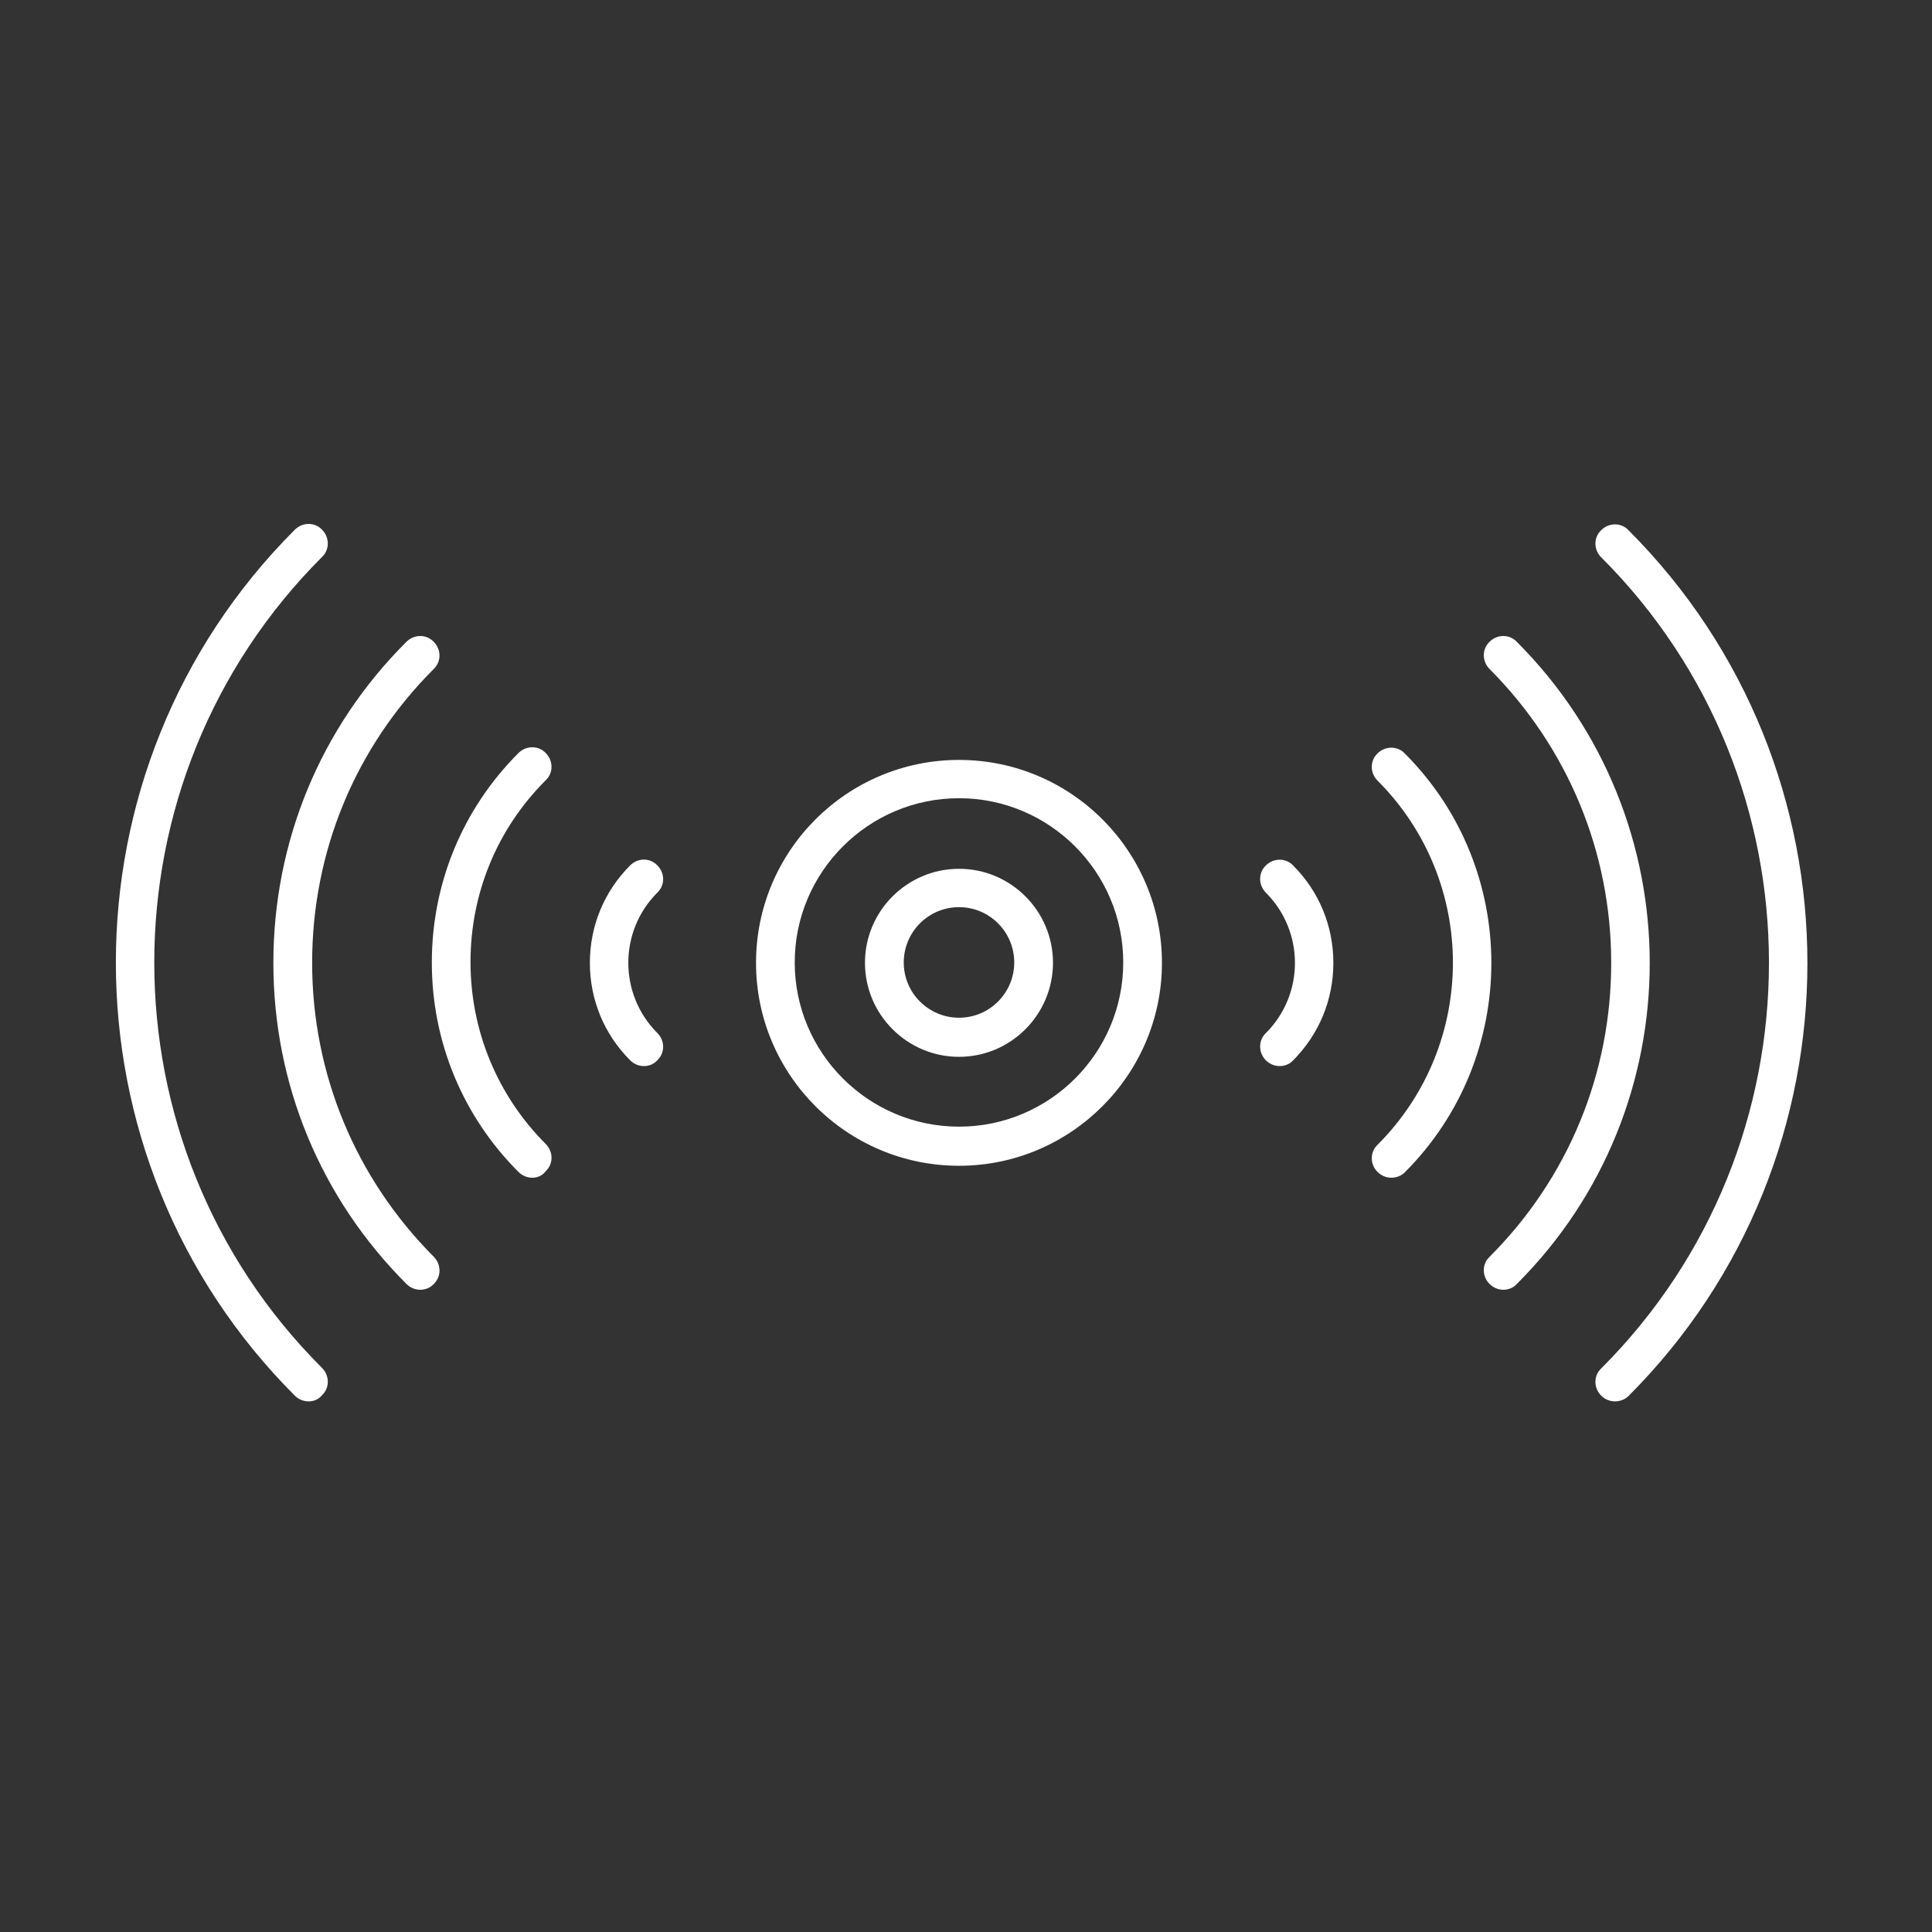
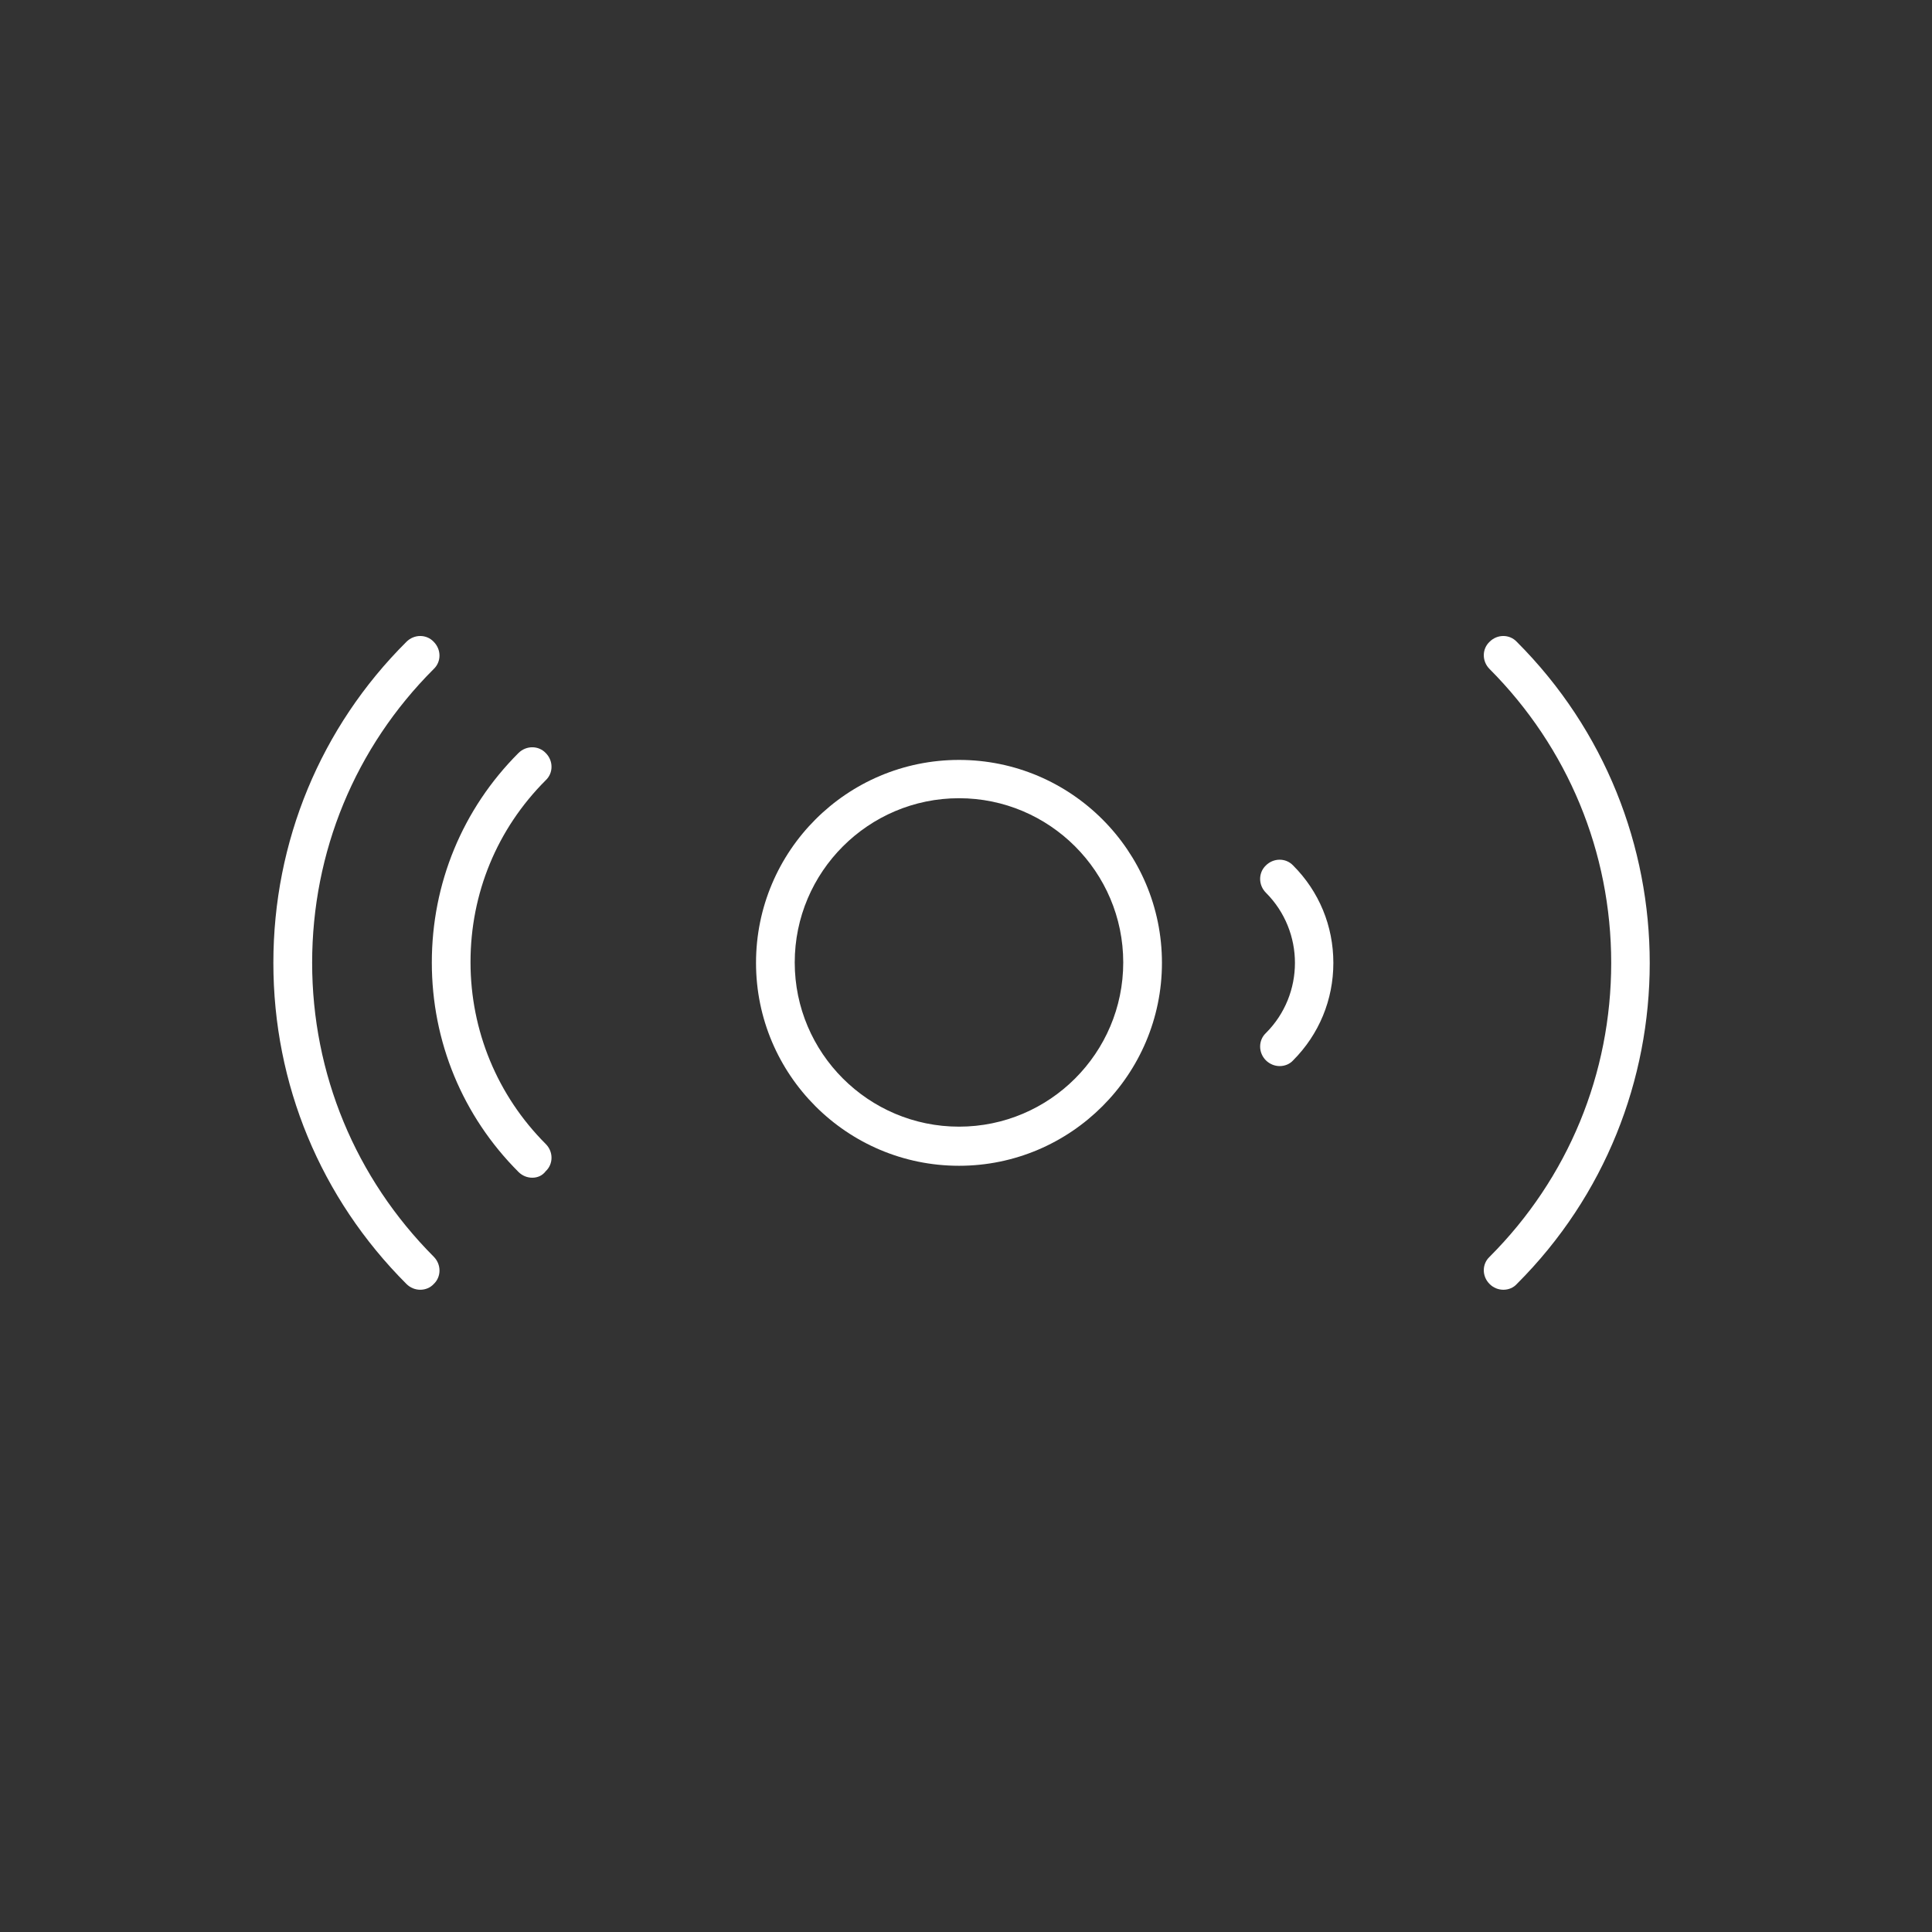
<svg xmlns="http://www.w3.org/2000/svg" width="150" zoomAndPan="magnify" viewBox="0 0 112.5 112.5" height="150" preserveAspectRatio="xMidYMid meet" version="1.0">
  <rect x="0" y="0" width="112.5" height="112.5" fill="#333333" stroke="none" />
  <defs>
    <clipPath id="324b54e72f">
      <path d="M 6 30.398 L 20 30.398 L 20 81.918 L 6 81.918 Z M 6 30.398 " clip-rule="nonzero" />
    </clipPath>
    <clipPath id="8592e898a2">
-       <path d="M 92 30.398 L 106 30.398 L 106 81.918 L 92 81.918 Z M 92 30.398 " clip-rule="nonzero" />
-     </clipPath>
+       </clipPath>
  </defs>
  <path fill="#ffffff" d="M 55.844 46.48 C 50.57 46.48 46.277 50.77 46.277 56.043 C 46.277 61.316 50.57 65.605 55.844 65.605 C 61.117 65.605 65.406 61.316 65.406 56.043 C 65.406 50.77 61.113 46.48 55.844 46.48 Z M 55.844 67.883 C 49.32 67.883 44.023 62.586 44.023 56.066 C 44.023 49.543 49.32 44.25 55.844 44.25 C 62.363 44.25 67.66 49.547 67.66 56.066 C 67.66 62.566 62.367 67.883 55.844 67.883 Z M 55.844 67.883 " fill-opacity="1" fill-rule="evenodd" />
-   <path fill="#ffffff" d="M 55.844 52.824 C 54.055 52.824 52.625 54.277 52.625 56.043 C 52.625 57.828 54.074 59.262 55.844 59.262 C 57.629 59.262 59.059 57.809 59.059 56.043 C 59.059 54.277 57.629 52.824 55.844 52.824 Z M 55.844 61.539 C 52.824 61.539 50.367 59.082 50.367 56.062 C 50.367 53.047 52.824 50.59 55.844 50.59 C 58.859 50.59 61.316 53.047 61.316 56.062 C 61.312 59.082 58.859 61.539 55.844 61.539 Z M 55.844 61.539 " fill-opacity="1" fill-rule="evenodd" />
  <g clip-path="url(#324b54e72f)">
-     <path fill="#ffffff" d="M 17.973 81.602 C 17.684 81.602 17.391 81.492 17.168 81.27 C 3.273 67.371 3.273 44.738 17.168 30.844 C 17.617 30.398 18.332 30.398 18.754 30.844 C 19.199 31.293 19.199 32.008 18.754 32.43 C 5.727 45.453 5.727 66.656 18.754 79.656 C 19.199 80.105 19.199 80.82 18.754 81.242 C 18.555 81.488 18.266 81.602 17.973 81.602 Z M 17.973 81.602 " fill-opacity="1" fill-rule="evenodd" />
-   </g>
+     </g>
  <path fill="#ffffff" d="M 24.473 75.102 C 24.184 75.102 23.895 74.992 23.668 74.766 C 18.664 69.762 15.918 63.129 15.918 56.07 C 15.918 49.008 18.664 42.352 23.668 37.371 C 24.117 36.922 24.832 36.922 25.254 37.371 C 25.703 37.82 25.703 38.535 25.254 38.957 C 20.676 43.531 18.176 49.609 18.176 56.066 C 18.176 62.523 20.699 68.602 25.258 73.18 C 25.703 73.629 25.703 74.344 25.258 74.766 C 25.055 74.988 24.766 75.102 24.473 75.102 Z M 24.473 75.102 " fill-opacity="1" fill-rule="evenodd" />
  <path fill="#ffffff" d="M 30.996 68.578 C 30.707 68.578 30.418 68.469 30.191 68.242 C 26.934 64.984 25.145 60.648 25.145 56.047 C 25.145 51.445 26.93 47.109 30.191 43.848 C 30.641 43.402 31.355 43.402 31.777 43.848 C 32.227 44.297 32.227 45.012 31.777 45.434 C 28.938 48.273 27.398 52.027 27.398 56.023 C 27.398 60.02 28.965 63.797 31.777 66.613 C 32.227 67.062 32.227 67.777 31.777 68.199 C 31.578 68.465 31.289 68.578 30.996 68.578 Z M 30.996 68.578 " fill-opacity="1" fill-rule="evenodd" />
-   <path fill="#ffffff" d="M 37.5 62.078 C 37.211 62.078 36.918 61.965 36.695 61.742 C 35.176 60.223 34.348 58.211 34.348 56.066 C 34.348 53.922 35.176 51.91 36.695 50.391 C 37.141 49.941 37.855 49.941 38.277 50.391 C 38.727 50.84 38.727 51.551 38.277 51.977 C 36.023 54.23 36.023 57.895 38.277 60.152 C 38.727 60.602 38.727 61.312 38.277 61.738 C 38.078 61.965 37.789 62.078 37.5 62.078 Z M 37.5 62.078 " fill-opacity="1" fill-rule="evenodd" />
  <g clip-path="url(#8592e898a2)">
    <path fill="#ffffff" d="M 94.043 81.602 C 93.754 81.602 93.461 81.492 93.238 81.27 C 92.789 80.82 92.789 80.105 93.238 79.684 C 106.262 66.66 106.262 45.457 93.238 32.453 C 92.789 32.008 92.789 31.293 93.238 30.871 C 93.688 30.422 94.402 30.422 94.824 30.871 C 108.719 44.766 108.719 67.398 94.824 81.293 C 94.625 81.488 94.336 81.602 94.043 81.602 Z M 94.043 81.602 " fill-opacity="1" fill-rule="evenodd" />
  </g>
  <path fill="#ffffff" d="M 87.543 75.102 C 87.254 75.102 86.961 74.992 86.738 74.766 C 86.289 74.32 86.289 73.605 86.738 73.184 C 91.316 68.602 93.82 62.523 93.82 56.07 C 93.82 49.613 91.297 43.535 86.738 38.957 C 86.289 38.508 86.289 37.793 86.738 37.371 C 87.184 36.922 87.898 36.922 88.32 37.371 C 98.645 47.695 98.645 64.469 88.32 74.77 C 88.125 74.988 87.836 75.102 87.543 75.102 Z M 87.543 75.102 " fill-opacity="1" fill-rule="evenodd" />
-   <path fill="#ffffff" d="M 81.02 68.578 C 80.73 68.578 80.438 68.469 80.215 68.242 C 79.766 67.797 79.766 67.082 80.215 66.66 C 86.066 60.805 86.066 51.309 80.215 45.457 C 79.766 45.008 79.766 44.293 80.215 43.871 C 80.66 43.426 81.375 43.426 81.797 43.871 C 88.523 50.598 88.523 61.543 81.797 68.27 C 81.602 68.465 81.312 68.578 81.02 68.578 Z M 81.02 68.578 " fill-opacity="1" fill-rule="evenodd" />
  <path fill="#ffffff" d="M 74.516 62.078 C 74.227 62.078 73.938 61.965 73.711 61.742 C 73.266 61.293 73.266 60.578 73.711 60.156 C 75.969 57.902 75.969 54.238 73.711 51.98 C 73.266 51.531 73.266 50.82 73.711 50.395 C 74.16 49.949 74.875 49.949 75.297 50.395 C 76.816 51.914 77.641 53.926 77.641 56.07 C 77.641 58.215 76.812 60.227 75.297 61.746 C 75.098 61.965 74.809 62.078 74.516 62.078 Z M 74.516 62.078 " fill-opacity="1" fill-rule="evenodd" />
</svg>